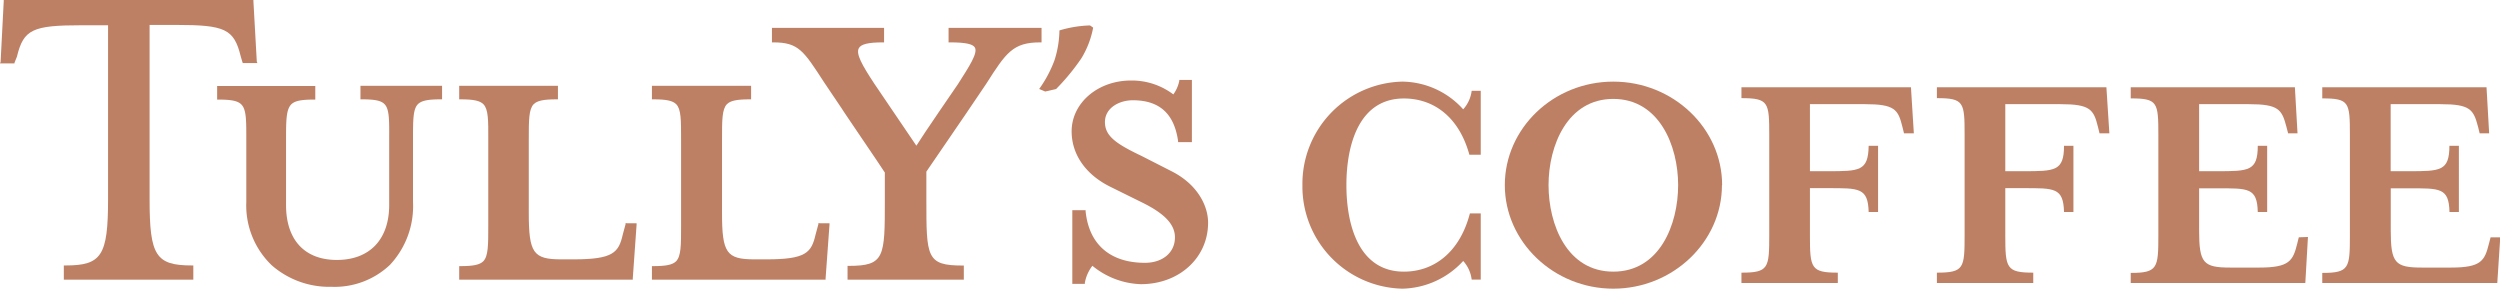
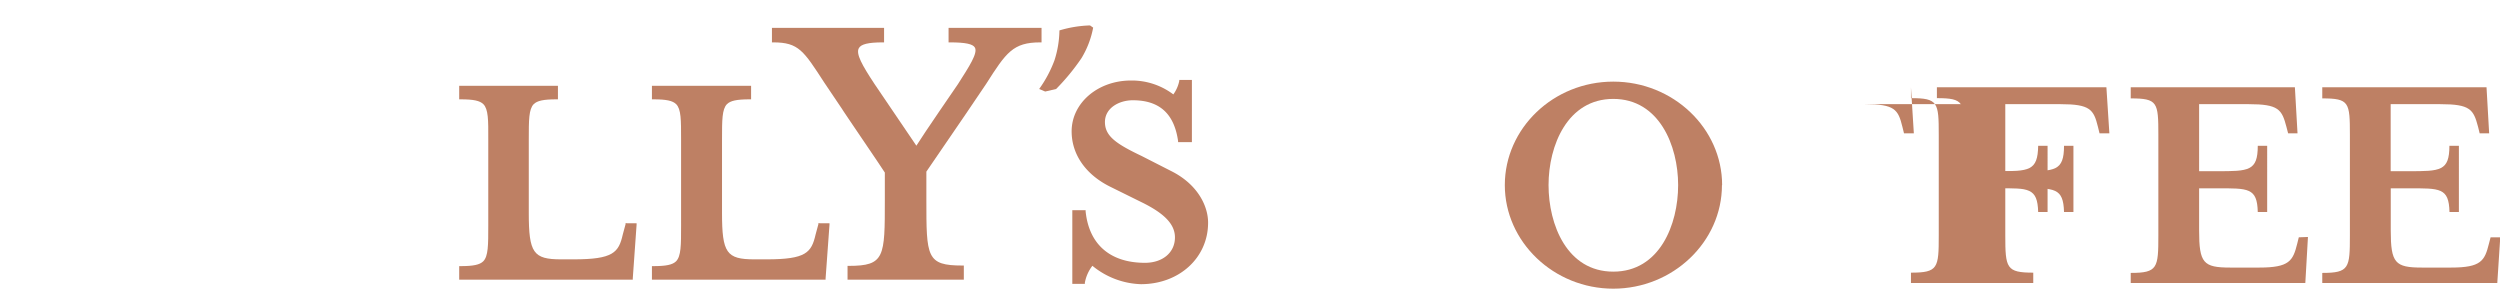
<svg xmlns="http://www.w3.org/2000/svg" viewBox="0 0 294.97 34.06">
  <defs>
    <style>.cls-1,.cls-2{fill:#be8064;}.cls-2{fill-rule:evenodd;}</style>
  </defs>
  <g id="レイヤー_2" data-name="レイヤー 2">
    <g id="レイヤー_1-2" data-name="レイヤー 1">
-       <path class="cls-1" d="M42.69,10.12h-.16v1.6h.16c1.54,0,2.27.15,2.67.56.57.57.57,1.78.56,4v7.91c0,4.06-2.31,6.48-6.17,6.48s-6-2.42-6-6.48v-7.5c0-2.42,0-3.75.61-4.37.41-.41,1.14-.57,2.67-.57h.17v-1.6H25.62v1.6h.16c1.55,0,2.28.16,2.69.57.6.59.59,1.86.59,4.16v7.37a9.79,9.79,0,0,0,3,7.45,10.32,10.32,0,0,0,7.07,2.54A9.49,9.49,0,0,0,46,31.26a10.13,10.13,0,0,0,2.73-7.44V16.45c0-2.3,0-3.57.58-4.16.42-.41,1.15-.57,2.7-.57h.15v-1.6H42.69Z" />
      <path class="cls-1" d="M73.93,26.33h-.12l0,.12-.33,1.22C73,29.8,72.34,30.6,67.69,30.6H66.2c-3.28,0-3.81-.76-3.81-5.47V16.45c0-2.29,0-3.56.58-4.16.42-.41,1.15-.57,2.7-.57h.16v-1.6H54.18v1.6h.16c1.54,0,2.27.16,2.69.57.59.6.59,1.87.58,4.16V26.61c0,2.33,0,3.61-.59,4.22-.42.41-1.17.57-2.68.57h-.16V33H74.66l0-.15.45-6.34v-.17H73.93Z" />
      <path class="cls-1" d="M96.68,26.33h-.12l0,.12-.33,1.22c-.49,2.13-1.12,2.93-5.77,2.93H89c-3.28,0-3.81-.76-3.81-5.47V16.45c0-2.29,0-3.56.58-4.16.42-.41,1.15-.57,2.69-.57h.16v-1.6H76.92v1.6h.16c1.55,0,2.28.16,2.7.57.59.6.58,1.87.58,4.16V26.61c0,2.33,0,3.61-.59,4.22-.42.41-1.17.57-2.69.57h-.16V33H97.41v-.15l.46-6.34v-.17H96.68Z" />
      <path class="cls-1" d="M112.09,3.29h-.17V5h.17c1.82,0,2.71.19,2.94.62.35.66-.65,2.18-2,4.3,0,0-4.13,6-4.91,7.27l-4.93-7.27c-1.48-2.24-2.22-3.57-1.86-4.23.25-.48,1.12-.69,2.82-.69h.16V3.29H91.08V5h.16c3,0,3.58,1,6,4.72l2.16,3.21c-.11-.11,4.6,6.78,5,7.43v3.22c0,6.75,0,7.79-4.26,7.79H100V33h13.72V31.33h-.16c-4.26,0-4.26-1-4.26-7.79V20.25L114,13.38l2.36-3.49C118.71,6.2,119.52,5,122.73,5h.16V3.29h-10.8Z" />
      <path class="cls-1" d="M138.2,20.19l-3.51-1.79c-3-1.43-4.32-2.34-4.32-4s1.67-2.57,3.29-2.57c3.13,0,4.88,1.57,5.34,4.81v.13h1.63V9.43h-1.49l0,.12a4.18,4.18,0,0,1-.7,1.59,8.12,8.12,0,0,0-5-1.64c-3.91,0-7,2.65-7,6,0,2.72,1.66,5.1,4.55,6.53l3.64,1.8c2.76,1.34,4,2.63,4,4.18,0,1.79-1.45,3-3.54,3-4.09,0-6.6-2.16-7-6.07l0-.14h-1.57v8.69H128v-.13a4.62,4.62,0,0,1,.89-2,9.46,9.46,0,0,0,5.72,2.17c4.53,0,7.93-3.12,7.93-7.25C142.55,24.42,141.41,21.8,138.2,20.19Z" />
      <path class="cls-1" d="M124.61,10.5l-1.29.3-.71-.3a14.32,14.32,0,0,0,1.8-3.37A12,12,0,0,0,125,3.59,13.83,13.83,0,0,1,128.61,3l.37.26a10.74,10.74,0,0,1-1.39,3.62A25.69,25.69,0,0,1,124.61,10.5Z" />
-       <path class="cls-2" d="M22.65,33h.16V31.32h-.16c-4.28,0-5-1.17-5-7.8V2.94h3.08c5.83,0,6.88.48,7.67,3.7v0l0,0,.21.72.05.08h1.71l-.07-.17L29.9.15V0H.44V.15L.07,7.31,0,7.48H1.71l0-.08L2,6.68v0c.78-3.22,1.84-3.7,7.66-3.7h3.09V23.52c0,6.63-.76,7.8-5,7.8H7.53V33H22.65Z" />
      <path class="cls-1" d="M198,21.84c0,4.67-2.19,10.21-7.65,10.21s-7.64-5.54-7.64-10.21,2.23-10.17,7.64-10.17S198,17.18,198,21.84Zm5.19,0c0-6.7-5.77-12.21-12.84-12.21s-12.8,5.51-12.8,12.21,5.78,12.22,12.8,12.22S203.17,28.55,203.17,21.84Z" />
-       <path class="cls-2" d="M165.64,32.05c-5.28,0-6.78-5.42-6.78-10.21s1.5-10.22,6.78-10.22c3.56,0,6.52,2.22,7.73,6.64h1.34V10.71h-1.07a4,4,0,0,1-1,2.19,9.8,9.8,0,0,0-7.16-3.27,12.06,12.06,0,0,0-11.81,12.21,12.06,12.06,0,0,0,11.81,12.22,10,10,0,0,0,7.16-3.27,4,4,0,0,1,1,2.2h1.07V25.18h-1.28C172.26,29.69,169.26,32.05,165.64,32.05Z" />
      <path class="cls-2" d="M293.86,28l-.2.77c-.5,2-.92,2.8-4.46,2.8h-3.44c-3.17,0-3.68-.53-3.68-4.38V22.22h2.11c3.69,0,4.75-.09,4.82,2.79h1.11V17.2H289c0,3-1.07,3-4.82,3h-2.11V12.29h5.86c3.53,0,3.91.62,4.45,2.67l.19.77h1.12l-.31-5.43H274v1.31c3.19,0,3.26.46,3.26,4.31V27.77c0,3.85-.07,4.43-3.26,4.43v1.19h20.65L295,28Z" />
      <path class="cls-2" d="M271.23,28l-.19.77c-.5,2-.92,2.8-4.46,2.8h-3.44c-3.18,0-3.67-.53-3.67-4.38V22.22h2.1c3.69,0,4.75-.09,4.82,2.79h1.11V17.2h-1.11c0,3-1.07,3-4.82,3h-2.1V12.29h5.85c3.53,0,3.91.62,4.45,2.67l.2.77h1.11l-.31-5.43H251.4v1.31c3.18,0,3.26.46,3.26,4.31V27.77c0,3.85-.08,4.43-3.26,4.43v1.19H272l.31-5.43Z" />
      <path class="cls-1" d="M243.11,12.29c3.49,0,3.92.62,4.42,2.67l.19.77h1.16l-.35-5.43h-20v1.28c3.2,0,3.27.49,3.27,4.34V27.77c0,3.86-.07,4.4-3.27,4.4v1.22H239.9V32.17c-3.18,0-3.3-.54-3.3-4.4V22.2h2.11c3.69,0,4.74-.07,4.82,2.81h1.11V17.2h-1.11c0,3-1.08,3-4.82,3H236.6V12.29Z" />
-       <path class="cls-1" d="M220.05,12.29c3.49,0,3.91.62,4.41,2.67l.19.77h1.16l-.34-5.43h-20v1.28c3.2,0,3.28.49,3.28,4.34V27.77c0,3.86-.08,4.4-3.28,4.4v1.22h11.37V32.17c-3.18,0-3.29-.54-3.29-4.4V22.2h2.1c3.69,0,4.75-.07,4.83,2.81h1.11V17.2h-1.11c-.05,3-1.08,3-4.83,3h-2.1V12.29Z" />
+       <path class="cls-1" d="M220.05,12.29c3.49,0,3.91.62,4.41,2.67l.19.77h1.16l-.34-5.43v1.28c3.2,0,3.28.49,3.28,4.34V27.77c0,3.86-.08,4.4-3.28,4.4v1.22h11.37V32.17c-3.18,0-3.29-.54-3.29-4.4V22.2h2.1c3.69,0,4.75-.07,4.83,2.81h1.11V17.2h-1.11c-.05,3-1.08,3-4.83,3h-2.1V12.29Z" />
    </g>
  </g>
</svg>